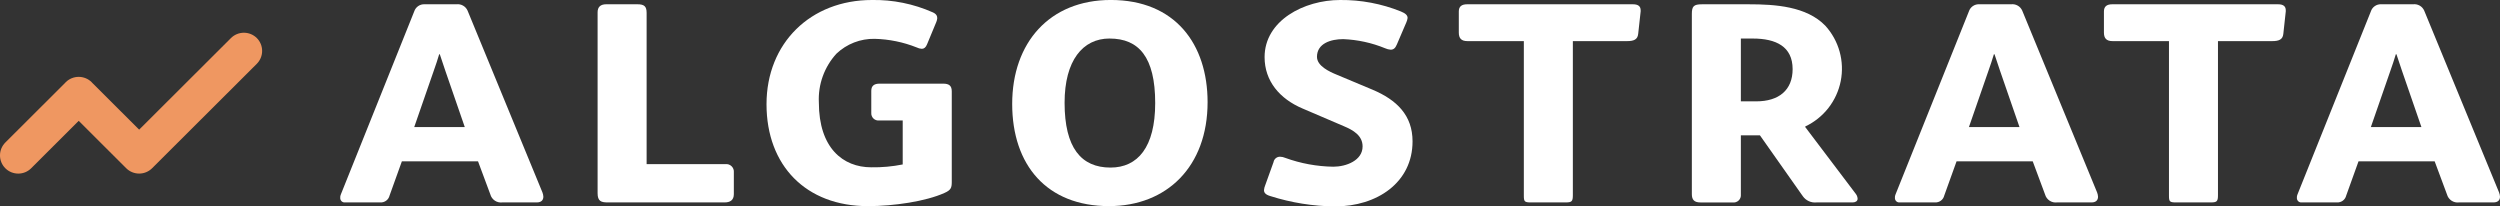
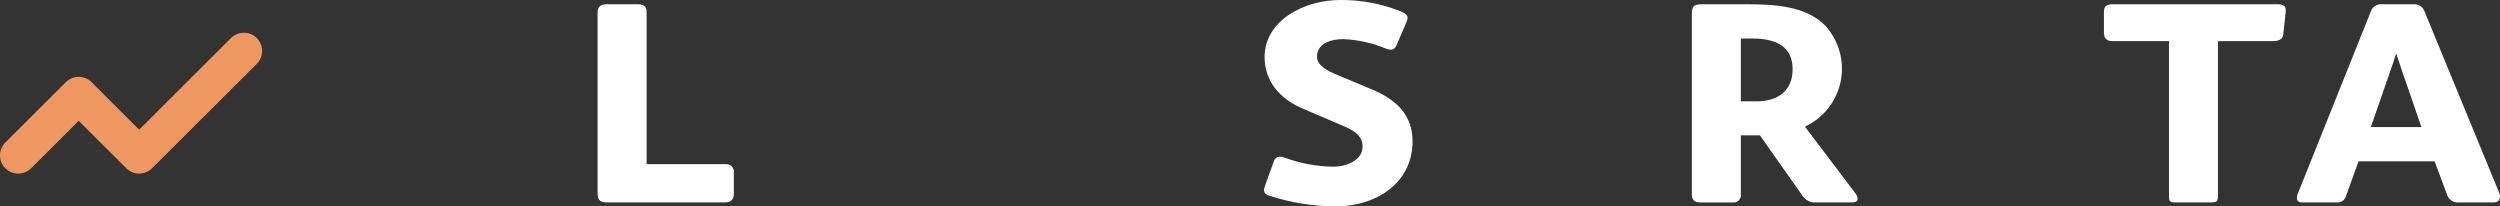
<svg xmlns="http://www.w3.org/2000/svg" width="218" height="18" viewBox="0 0 218 18" fill="none">
  <rect x="0" y="0" width="218" height="18" fill="#333333" stroke="none" />
  <g clip-path="url(#clip0)">
-     <path d="M46.816 17.651H43.806C43.577 17.68 43.344 17.626 43.151 17.498C42.959 17.37 42.819 17.177 42.758 16.954L41.683 14.066H35.044L33.969 17.054C33.927 17.232 33.823 17.39 33.675 17.499C33.528 17.608 33.346 17.662 33.163 17.651H30.099C30.043 17.658 29.987 17.653 29.934 17.636C29.88 17.619 29.831 17.591 29.79 17.553C29.749 17.515 29.717 17.468 29.696 17.416C29.675 17.364 29.666 17.309 29.669 17.253C29.66 17.15 29.679 17.047 29.722 16.954L36.12 0.996C36.181 0.806 36.305 0.641 36.47 0.528C36.636 0.415 36.834 0.361 37.034 0.373H39.803C40.001 0.35 40.203 0.39 40.377 0.489C40.551 0.587 40.689 0.739 40.77 0.922L47.301 16.78C47.348 16.899 47.375 17.026 47.381 17.154C47.38 17.452 47.192 17.651 46.816 17.651ZM38.834 6.174C38.645 5.626 38.484 5.153 38.35 4.73H38.297C38.163 5.178 38.002 5.676 37.814 6.199L36.121 11.079H40.528L38.834 6.174Z" fill="white" />
    <path d="M63.184 17.651H52.972C52.407 17.651 52.111 17.527 52.111 16.855V1.069C52.111 0.621 52.354 0.372 52.864 0.372H55.578C56.169 0.372 56.385 0.547 56.385 1.119V14.314H63.238C63.338 14.3 63.439 14.309 63.535 14.339C63.631 14.37 63.718 14.422 63.791 14.492C63.863 14.562 63.919 14.647 63.954 14.741C63.988 14.835 64.001 14.936 63.991 15.036V16.931C63.99 17.477 63.641 17.651 63.184 17.651Z" fill="white" />
-     <path d="M82.347 16.83C80.735 17.552 77.967 17.975 75.682 17.975C70.28 17.975 66.84 14.44 66.84 9.087C66.84 3.759 70.683 -2.58361e-05 76.031 -2.58361e-05C77.853 -0.031 79.66 0.334 81.326 1.071C81.675 1.22 81.728 1.419 81.728 1.594C81.717 1.705 81.69 1.814 81.647 1.917L80.841 3.859C80.735 4.133 80.572 4.257 80.384 4.257C80.225 4.248 80.069 4.205 79.927 4.133C78.762 3.67 77.524 3.417 76.27 3.386C75.032 3.363 73.835 3.829 72.938 4.68C72.413 5.254 72.007 5.925 71.744 6.656C71.481 7.387 71.366 8.163 71.405 8.938C71.405 12.897 73.501 14.589 75.974 14.589C76.894 14.604 77.813 14.52 78.716 14.34V10.506H76.648C76.56 10.513 76.471 10.502 76.388 10.473C76.305 10.443 76.228 10.396 76.165 10.335C76.101 10.273 76.051 10.199 76.019 10.117C75.986 10.035 75.972 9.947 75.976 9.859V7.917C75.976 7.468 76.245 7.294 76.702 7.294H82.241C82.751 7.294 82.994 7.468 82.994 7.966V15.882C82.993 16.381 82.913 16.581 82.347 16.83Z" fill="white" />
-     <path d="M96.701 17.973C91.3 17.973 88.263 14.413 88.263 9.06C88.263 3.732 91.515 -0.002 96.862 -0.002C102.481 -0.002 105.302 3.858 105.302 8.911C105.301 14.515 101.754 17.973 96.701 17.973ZM96.754 3.359C94.416 3.359 92.832 5.276 92.832 8.961C92.832 12.895 94.283 14.612 96.837 14.612C99.202 14.612 100.733 12.845 100.733 8.986C100.733 4.979 99.308 3.361 96.755 3.361L96.754 3.359Z" fill="white" />
    <path d="M116.403 18C114.495 17.981 112.602 17.678 110.784 17.101C110.354 16.977 110.22 16.802 110.22 16.579C110.233 16.433 110.268 16.29 110.326 16.156L111.052 14.139C111.074 14.006 111.142 13.885 111.246 13.798C111.349 13.711 111.481 13.665 111.616 13.666C111.773 13.668 111.929 13.702 112.073 13.766C113.417 14.255 114.834 14.515 116.265 14.537C117.394 14.537 118.818 13.99 118.818 12.77C118.818 11.824 118.012 11.351 117.179 11.002L113.578 9.46C111.589 8.615 110.272 7.071 110.272 4.98C110.272 1.793 113.713 0 116.857 0C118.67 -0.017 120.469 0.321 122.151 0.997C122.582 1.171 122.742 1.345 122.742 1.569C122.725 1.698 122.69 1.824 122.636 1.943L121.803 3.885C121.669 4.208 121.508 4.333 121.265 4.333C121.098 4.321 120.934 4.278 120.782 4.208C119.619 3.731 118.381 3.461 117.125 3.412C116.05 3.412 114.84 3.785 114.84 4.955C114.84 5.752 115.915 6.25 116.589 6.524L119.68 7.819C121.803 8.714 123.174 10.059 123.174 12.325C123.176 15.911 120.084 18 116.403 18Z" fill="white" />
-     <path d="M142.849 2.962C142.796 3.461 142.447 3.585 141.883 3.585H137.153V17.004C137.153 17.552 137.071 17.651 136.534 17.651H133.497C132.933 17.651 132.879 17.576 132.879 17.054V3.585H127.961C127.423 3.585 127.208 3.336 127.208 2.838V0.996C127.208 0.573 127.45 0.373 127.934 0.373H142.393C142.877 0.373 143.065 0.573 143.065 0.897V0.996L142.849 2.962Z" fill="white" />
    <path d="M161.555 17.651H158.411C158.179 17.677 157.944 17.639 157.731 17.543C157.518 17.447 157.335 17.295 157.202 17.103L153.467 11.802H151.803V16.956C151.813 17.052 151.801 17.15 151.768 17.241C151.735 17.332 151.682 17.415 151.611 17.482C151.541 17.549 151.457 17.6 151.364 17.629C151.271 17.659 151.173 17.667 151.077 17.653H148.282C147.744 17.653 147.529 17.428 147.529 16.931V1.22C147.529 0.548 147.688 0.374 148.416 0.374H152.501C154.786 0.374 157.527 0.548 159.167 2.241C159.753 2.886 160.181 3.659 160.414 4.499C160.648 5.338 160.681 6.22 160.511 7.075C160.34 7.929 159.972 8.732 159.435 9.419C158.898 10.105 158.207 10.657 157.417 11.029V11.079L161.825 16.905C161.92 17.027 161.976 17.174 161.984 17.328C161.986 17.552 161.771 17.651 161.555 17.651ZM152.848 3.361H151.803V8.838H153.147C155.108 8.838 156.317 7.867 156.317 6.025C156.315 4.058 154.865 3.361 152.849 3.361H152.848Z" fill="white" />
-     <path d="M182.387 17.651H179.376C179.147 17.68 178.915 17.626 178.722 17.498C178.53 17.37 178.39 17.177 178.328 16.954L177.253 14.066H170.613L169.538 17.054C169.496 17.232 169.391 17.39 169.244 17.499C169.096 17.608 168.915 17.662 168.731 17.651H165.668C165.612 17.658 165.556 17.653 165.502 17.636C165.449 17.619 165.4 17.591 165.359 17.553C165.318 17.515 165.285 17.468 165.264 17.416C165.243 17.365 165.234 17.309 165.237 17.253C165.228 17.15 165.247 17.047 165.29 16.954L171.686 0.996C171.748 0.805 171.871 0.641 172.036 0.528C172.202 0.415 172.4 0.36 172.6 0.373H175.369C175.567 0.349 175.769 0.389 175.943 0.488C176.117 0.587 176.255 0.738 176.336 0.921L182.867 16.78C182.915 16.899 182.942 17.025 182.948 17.153C182.951 17.452 182.763 17.651 182.387 17.651ZM174.404 6.174C174.216 5.626 174.055 5.153 173.921 4.73H173.868C173.733 5.178 173.572 5.676 173.384 6.199L171.691 11.079H176.099L174.404 6.174Z" fill="white" />
    <path d="M199.105 2.962C199.052 3.461 198.702 3.585 198.138 3.585H193.407V17.004C193.407 17.552 193.326 17.651 192.789 17.651H189.752C189.188 17.651 189.134 17.576 189.134 17.054V3.585H184.215C183.678 3.585 183.463 3.336 183.463 2.838V0.996C183.463 0.573 183.704 0.373 184.188 0.373H198.648C199.131 0.373 199.319 0.573 199.319 0.897V0.996L199.105 2.962Z" fill="white" />
    <path d="M217.435 17.651H214.425C214.195 17.68 213.963 17.626 213.771 17.498C213.578 17.37 213.438 17.177 213.377 16.954L212.302 14.066H205.664L204.589 17.054C204.546 17.232 204.442 17.39 204.295 17.499C204.147 17.608 203.966 17.662 203.783 17.651H200.719C200.663 17.658 200.607 17.653 200.553 17.636C200.5 17.619 200.451 17.591 200.41 17.553C200.369 17.515 200.337 17.468 200.316 17.416C200.295 17.365 200.285 17.309 200.288 17.253C200.28 17.15 200.298 17.047 200.341 16.954L206.738 0.996C206.799 0.805 206.922 0.641 207.088 0.528C207.253 0.415 207.452 0.36 207.652 0.373H210.42C210.619 0.349 210.82 0.389 210.995 0.488C211.169 0.587 211.306 0.738 211.388 0.921L217.918 16.78C217.966 16.899 217.993 17.026 218 17.154C218 17.452 217.812 17.651 217.435 17.651ZM209.453 6.174C209.265 5.626 209.104 5.153 208.97 4.73H208.917C208.782 5.178 208.621 5.676 208.433 6.199L206.74 11.079H211.147L209.453 6.174Z" fill="white" />
    <path d="M22.394 3.317C22.095 3.02 21.69 2.854 21.268 2.854C20.846 2.854 20.442 3.02 20.142 3.317L12.134 11.305L8.021 7.202C8.011 7.19 8.003 7.176 7.992 7.165C7.691 6.869 7.285 6.702 6.862 6.702C6.439 6.702 6.034 6.869 5.733 7.165C5.721 7.177 5.714 7.191 5.703 7.202L0.465 12.427C0.317 12.575 0.2 12.75 0.12 12.942C0.04 13.135 -0.001 13.342 -0.001 13.55C-0.001 13.759 0.04 13.965 0.12 14.158C0.2 14.351 0.317 14.526 0.465 14.673C0.613 14.821 0.788 14.938 0.981 15.018C1.175 15.097 1.382 15.138 1.591 15.138C1.8 15.138 2.007 15.097 2.2 15.018C2.393 14.938 2.569 14.821 2.717 14.673L6.863 10.537L11.009 14.673C11.308 14.97 11.713 15.136 12.134 15.136C12.556 15.136 12.961 14.97 13.26 14.673C13.26 14.673 13.264 14.668 13.266 14.666C13.268 14.663 13.275 14.659 13.279 14.655L22.396 5.561C22.693 5.262 22.859 4.859 22.858 4.439C22.858 4.018 22.691 3.615 22.394 3.317Z" fill="#EF9761" />
  </g>
  <defs>
    <clipPath id="clip0">
      <rect width="218" height="18" fill="white" />
    </clipPath>
  </defs>
</svg>